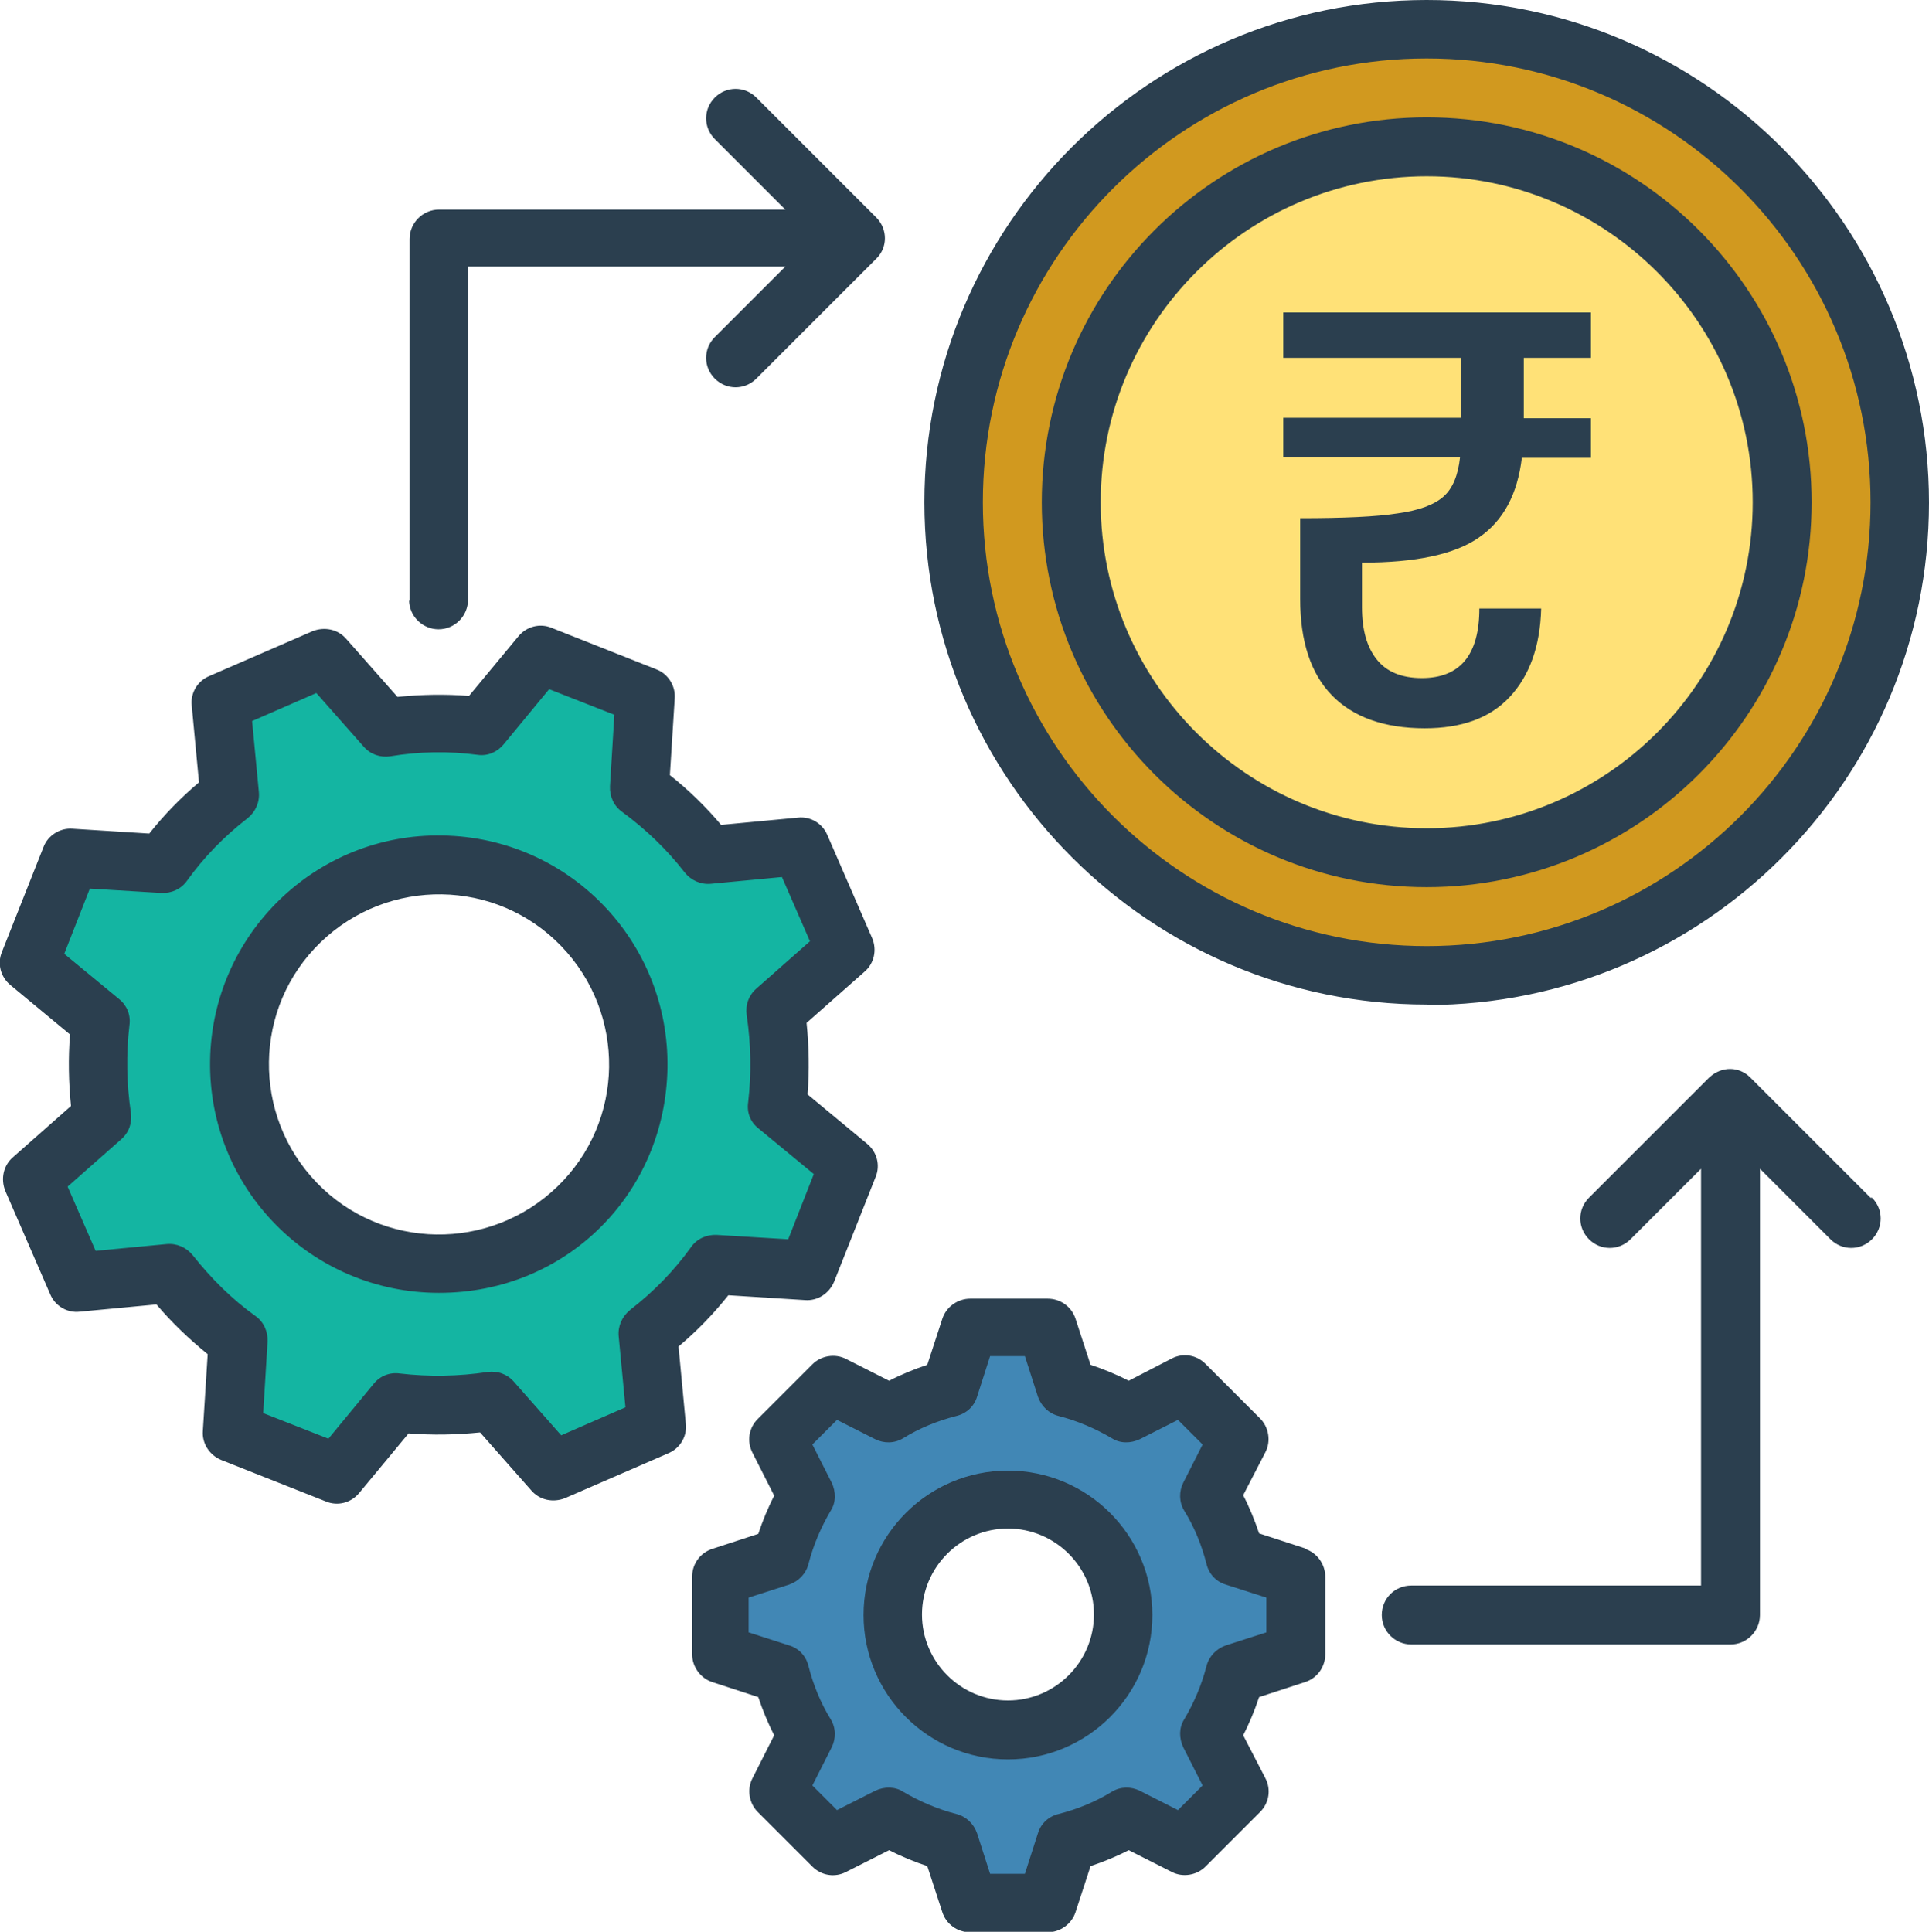
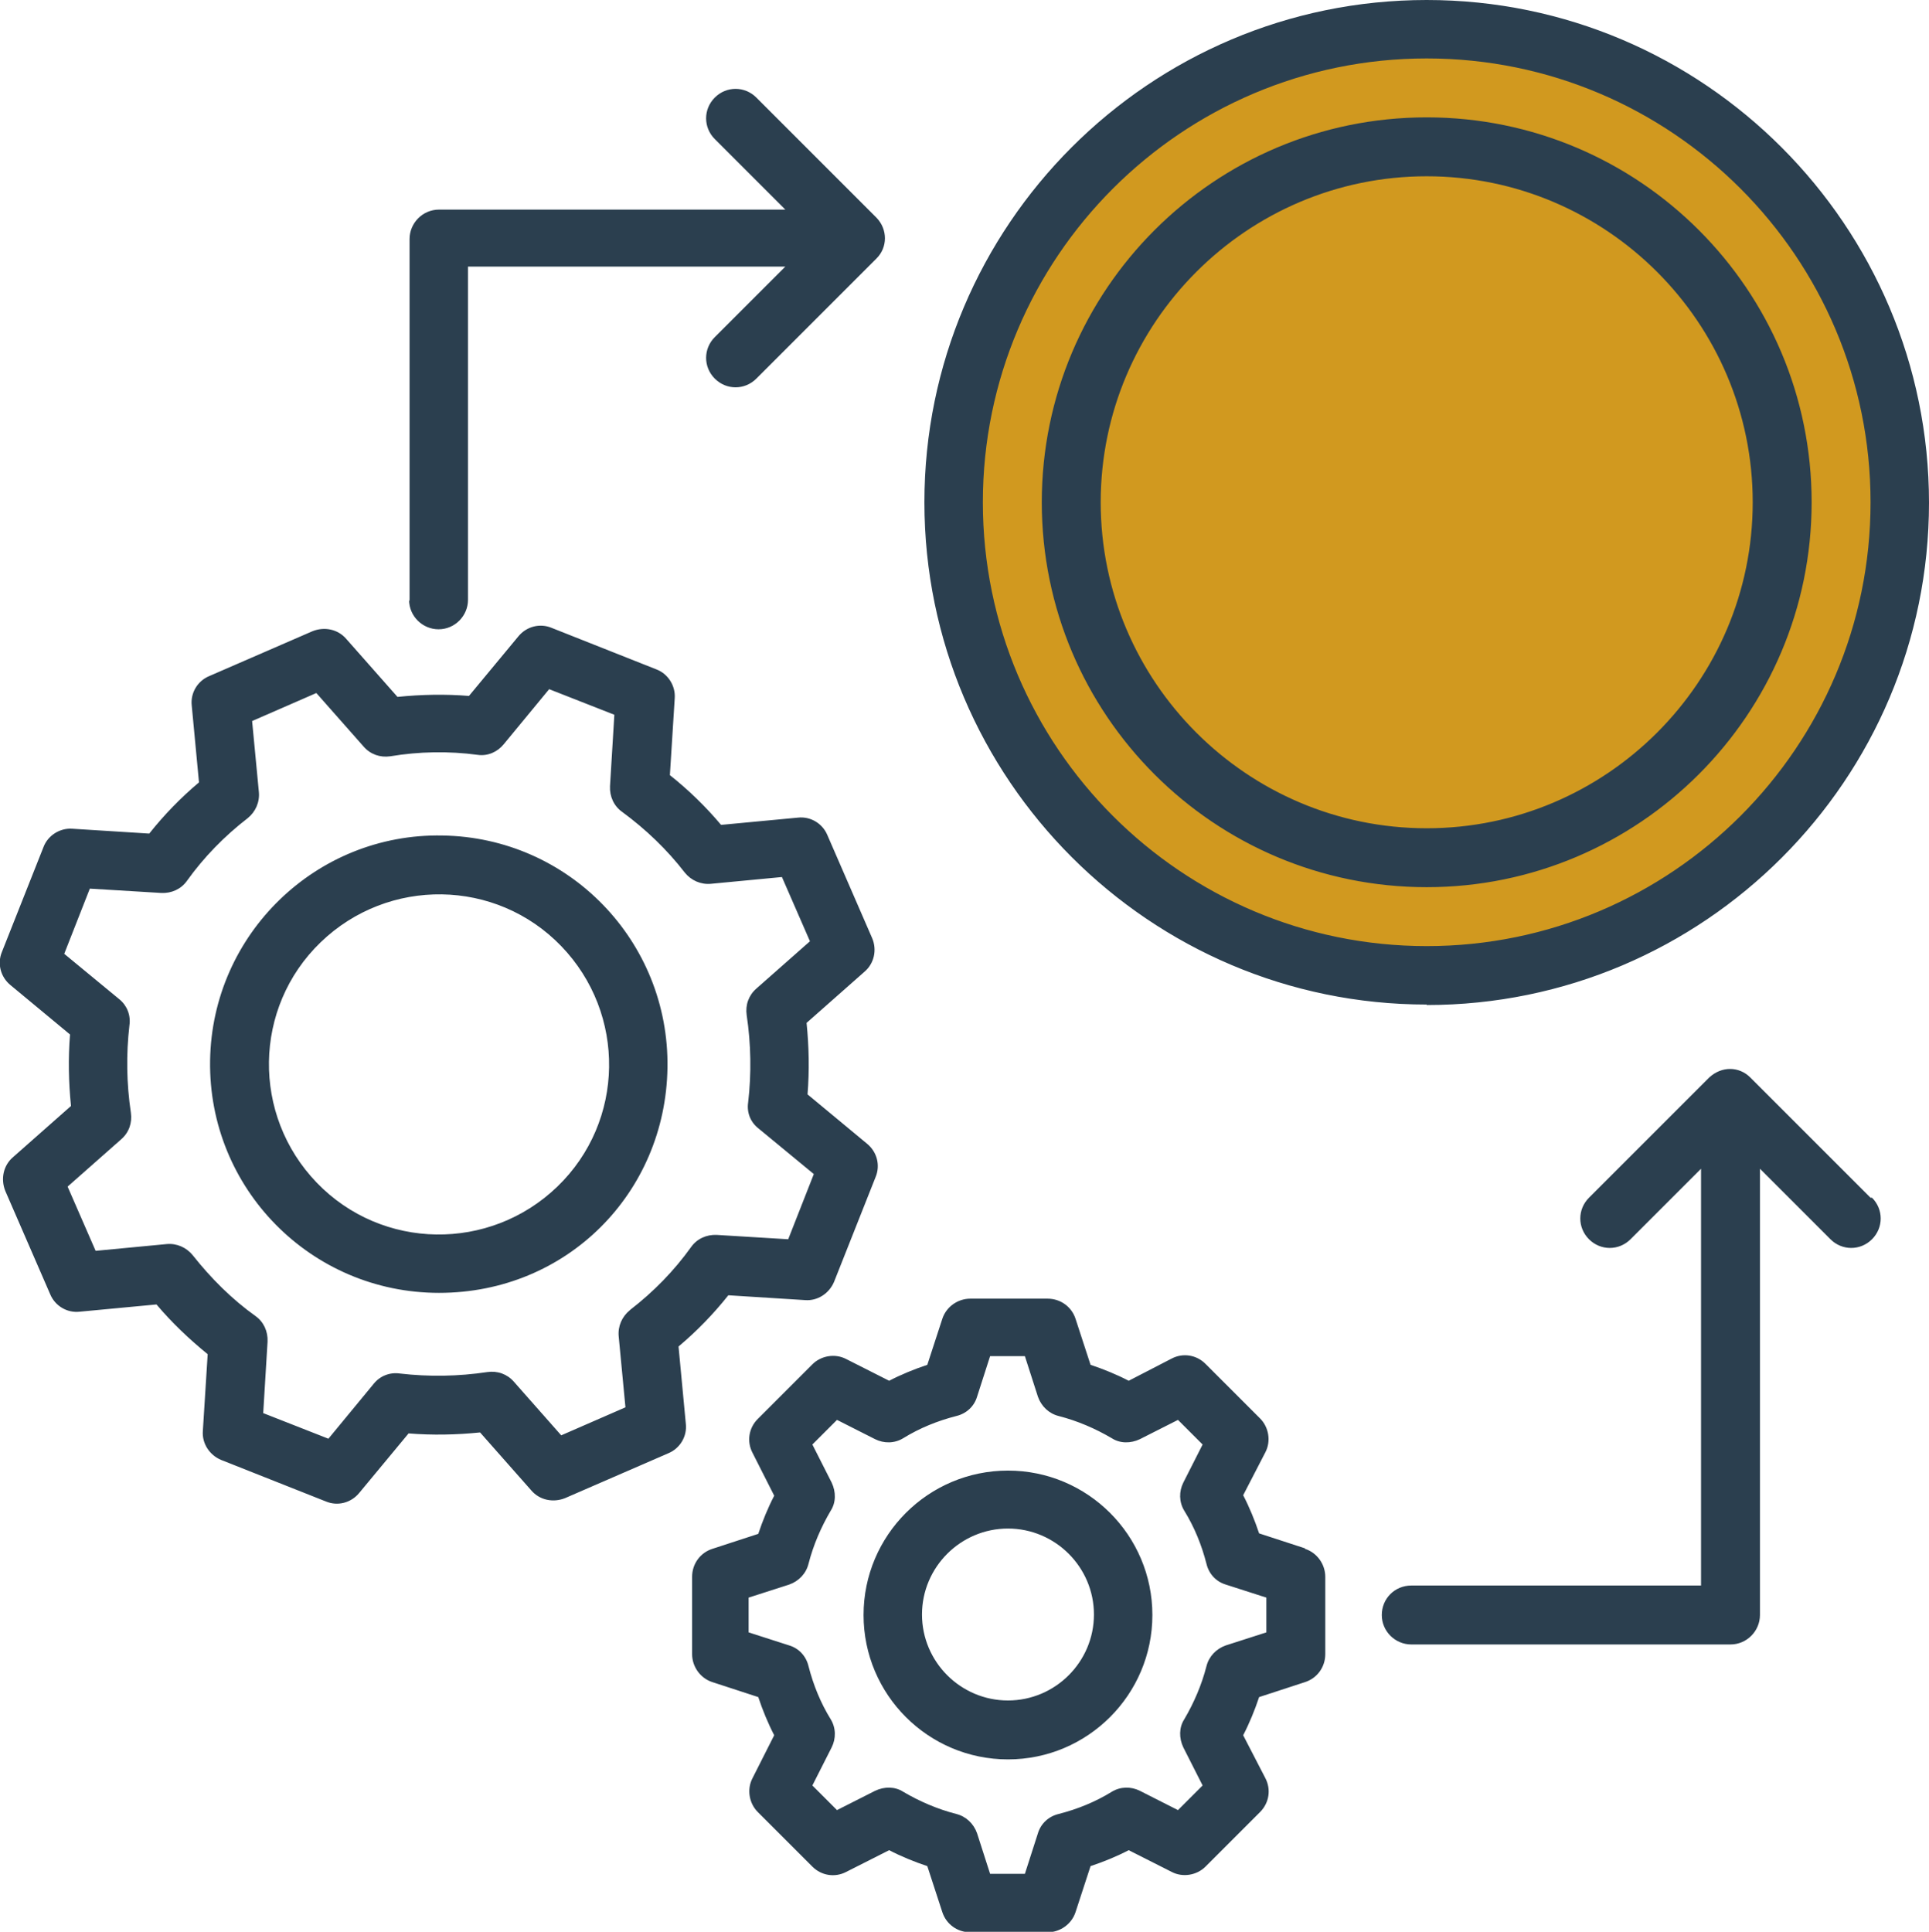
<svg xmlns="http://www.w3.org/2000/svg" id="Layer_2" width="39.94" height="40" viewBox="0 0 39.94 40">
  <defs>
    <style>.cls-1,.cls-2{fill:#2b3f4f;}.cls-1,.cls-2,.cls-3,.cls-4,.cls-5,.cls-6{stroke-width:0px;}.cls-1,.cls-3,.cls-5{fill-rule:evenodd;}.cls-3{fill:#4187b5;}.cls-4{fill:#d1991f;}.cls-5{fill:#14b5a2;}.cls-6{fill:#ffe177;}</style>
  </defs>
  <g id="Layer_1-2">
-     <path class="cls-5" d="M7.99,15.07l-1.27-1.44-2.14.93.18,1.91c-.52.4-.98.88-1.38,1.42l-1.92-.12-.86,2.17,1.48,1.22c-.08.67-.07,1.33.03,1.98l-1.44,1.27.93,2.14,1.91-.18c.4.52.88.98,1.42,1.38l-.12,1.92,2.17.86,1.22-1.48c.67.08,1.33.07,1.98-.03l1.27,1.44,2.14-.93-.18-1.91c.52-.4.98-.88,1.38-1.42l1.92.12.86-2.17-1.48-1.22c.08-.67.07-1.33-.03-1.98l1.44-1.27-.93-2.14-1.91.18c-.4-.52-.88-.98-1.42-1.38l.12-1.92-2.17-.86-1.22,1.48c-.67-.08-1.33-.07-1.98.03h0ZM9.16,17.91c2.28.04,4.1,1.92,4.06,4.2-.04,2.28-1.92,4.1-4.2,4.06s-4.1-1.92-4.06-4.2c.04-2.28,1.92-4.1,4.2-4.06h0Z" />
-     <path class="cls-3" d="M18.41,29.26l-1.18-.6-1.13,1.13.6,1.18c-.23.39-.41.81-.52,1.26l-1.26.41v1.6l1.26.41c.11.45.29.87.52,1.26l-.6,1.18,1.13,1.13,1.18-.6c.39.23.81.41,1.26.52l.41,1.26h1.6l.41-1.26c.45-.11.87-.29,1.26-.52l1.18.6,1.13-1.13-.6-1.18c.23-.39.41-.81.52-1.26l1.26-.41v-1.6l-1.26-.41c-.11-.45-.29-.87-.52-1.26l.6-1.18-1.13-1.13-1.18.6c-.39-.23-.81-.41-1.26-.52l-.41-1.26h-1.6l-.41,1.26c-.45.11-.87.29-1.26.52h0ZM20.87,31.05c1.32,0,2.38,1.07,2.38,2.38s-1.07,2.38-2.38,2.38-2.38-1.07-2.38-2.38,1.07-2.38,2.38-2.38Z" />
    <circle class="cls-4" cx="29.54" cy="10.4" r="9.8" />
-     <circle class="cls-6" cx="29.54" cy="10.41" r="7.36" />
    <path class="cls-1" d="M8.48,12.45v-7.5c0-.33.27-.61.61-.61h7.17l-1.46-1.46c-.24-.24-.24-.62,0-.86.24-.24.62-.24.86,0l2.49,2.49s0,0,0,0h0s0,0,0,0t0,0h0s0,0,0,0c.23.24.23.61,0,.84h0s0,0,0,0c0,0,0,0,0,0h0s0,0,0,0c0,0,0,0,0,0l-2.49,2.49c-.24.24-.62.24-.86,0-.24-.24-.24-.62,0-.86l1.46-1.46h-6.57v6.9c0,.33-.27.61-.61.61-.33,0-.61-.27-.61-.61h0ZM38.76,24.8c.24.24.24.62,0,.86-.24.24-.62.24-.86,0l-1.46-1.46v9.24c0,.33-.27.61-.61.61h-6.61c-.33,0-.61-.27-.61-.61s.27-.61.61-.61h6v-8.63l-1.46,1.46c-.24.24-.62.24-.86,0-.24-.24-.24-.62,0-.86l2.49-2.49c.26-.24.62-.23.85,0l2.49,2.49ZM29.54,3.65c-3.72,0-6.75,3.03-6.75,6.75s3.03,6.75,6.75,6.75,6.75-3.03,6.75-6.75c0-3.72-3.03-6.75-6.75-6.75ZM29.54,18.37c4.39,0,7.97-3.57,7.97-7.97s-3.57-7.97-7.97-7.97-7.97,3.57-7.97,7.97,3.57,7.97,7.97,7.97ZM29.54,1.21c-5.07,0-9.19,4.12-9.19,9.19s4.12,9.19,9.19,9.19,9.19-4.12,9.19-9.19S34.61,1.21,29.54,1.21ZM29.54,20.81c5.74,0,10.4-4.67,10.4-10.4S35.28,0,29.54,0s-10.4,4.67-10.4,10.4,4.67,10.4,10.4,10.4ZM20.87,35.21c-.98,0-1.78-.8-1.78-1.78s.8-1.78,1.78-1.78,1.78.8,1.78,1.78-.8,1.78-1.78,1.78ZM20.87,30.45c-1.65,0-2.99,1.34-2.99,2.99s1.34,2.99,2.99,2.99,2.99-1.34,2.99-2.99-1.34-2.99-2.99-2.99ZM26.22,33.8v-.72l-.84-.27c-.2-.06-.35-.22-.4-.43-.1-.39-.25-.76-.46-1.1-.11-.18-.11-.4-.02-.58l.4-.79-.51-.51-.79.4c-.19.09-.41.09-.58-.02-.34-.2-.71-.36-1.1-.46-.2-.05-.36-.2-.43-.4l-.27-.84h-.72l-.27.84c-.06.2-.22.35-.43.4-.39.1-.76.25-1.1.46-.18.11-.4.11-.58.02l-.79-.4-.51.51.4.79c.09.19.09.41-.02.58-.2.34-.36.71-.46,1.1-.05.2-.2.36-.4.43l-.84.27v.72l.84.27c.2.06.35.22.4.43.1.39.25.76.46,1.1.11.18.11.4.02.58l-.4.79.51.51.79-.4c.19-.09.41-.09.58.02.34.2.71.36,1.1.46.2.05.36.2.43.4l.27.84h.72l.27-.84c.06-.2.22-.35.43-.4.39-.1.76-.25,1.1-.46.18-.11.4-.11.58-.02l.79.4.51-.51-.4-.79c-.09-.19-.09-.41.02-.58.2-.34.36-.71.46-1.1.05-.2.2-.36.4-.43l.84-.27ZM27.02,32.06l-.95-.31c-.09-.27-.2-.54-.33-.79l.46-.89c.12-.23.07-.52-.11-.7l-1.13-1.13c-.19-.19-.47-.23-.7-.11l-.89.46c-.25-.13-.52-.24-.79-.33l-.31-.95c-.08-.25-.31-.42-.58-.42h-1.6c-.26,0-.5.17-.58.42l-.31.95c-.27.09-.54.2-.79.33l-.89-.45c-.23-.12-.52-.07-.7.11l-1.13,1.13c-.19.19-.23.47-.11.7l.45.89c-.13.25-.24.52-.33.79l-.95.31c-.25.08-.42.31-.42.58v1.6c0,.26.17.5.42.58l.95.31c.09.27.2.54.33.79l-.45.89c-.12.23-.07.52.11.7l1.13,1.13c.19.19.47.23.7.11l.89-.45c.25.13.52.24.79.33l.31.95c.08.25.31.42.58.42h1.6c.26,0,.5-.17.58-.42l.31-.95c.27-.09.54-.2.79-.33l.89.45c.23.12.52.07.7-.11l1.13-1.13c.19-.19.23-.47.11-.7l-.46-.89c.13-.25.24-.52.33-.79l.95-.31c.25-.08.42-.31.42-.58v-1.6c0-.26-.17-.5-.42-.58h0ZM11.54,24.57c-1.4,1.35-3.63,1.32-4.98-.08-1.35-1.4-1.32-3.63.08-4.98,1.4-1.35,3.63-1.32,4.98.08,1.35,1.4,1.32,3.63-.08,4.98h0ZM9.16,17.3c-2.61-.05-4.77,2.04-4.81,4.66-.04,2.65,2.09,4.81,4.74,4.81s4.69-2.07,4.73-4.66c.04-2.62-2.04-4.77-4.66-4.81ZM13.04,27.13c-.16.13-.25.33-.23.54l.14,1.47-1.33.58-.98-1.11c-.14-.16-.34-.23-.55-.2-.6.09-1.21.1-1.81.03-.21-.03-.41.05-.54.21l-.94,1.14-1.35-.53.09-1.48c.01-.21-.08-.41-.25-.53-.49-.35-.92-.78-1.3-1.26-.13-.16-.33-.25-.54-.23l-1.47.14-.58-1.33,1.11-.98c.16-.14.23-.34.2-.55-.09-.6-.1-1.21-.03-1.81.03-.21-.05-.41-.21-.54l-1.14-.94.53-1.35,1.48.09c.21.01.41-.08.53-.25.35-.49.78-.93,1.26-1.3.16-.13.25-.33.23-.54l-.14-1.47,1.33-.58.98,1.11c.14.16.34.23.55.2.6-.1,1.21-.11,1.81-.03.21.03.41-.06.54-.22l.94-1.14,1.35.53-.09,1.48c-.01.21.08.41.25.53.49.36.93.78,1.3,1.26.13.16.33.25.54.23l1.47-.14.58,1.33-1.11.98c-.16.14-.23.34-.2.55.09.6.1,1.21.03,1.81-.03.21.05.41.22.54l1.14.94-.53,1.35-1.48-.09c-.21-.01-.41.08-.53.25-.35.49-.78.93-1.26,1.3ZM14.05,27.88c.38-.32.72-.67,1.03-1.06l1.59.1c.26.02.5-.14.6-.38l.86-2.17c.1-.24.03-.52-.18-.69l-1.23-1.02c.04-.49.03-.99-.02-1.48l1.2-1.06c.2-.17.26-.45.16-.69l-.93-2.14c-.1-.24-.35-.39-.61-.36l-1.59.15c-.32-.38-.67-.72-1.06-1.03l.1-1.59c.02-.26-.14-.51-.38-.6l-2.17-.86c-.24-.1-.52-.03-.69.18l-1.02,1.23c-.49-.04-.99-.03-1.48.02l-1.06-1.2c-.17-.2-.45-.26-.7-.16l-2.14.93c-.24.1-.39.35-.36.61l.15,1.59c-.38.32-.72.67-1.03,1.06l-1.59-.1c-.26-.02-.51.14-.6.38L.04,19.71c-.1.24-.03.52.18.69l1.23,1.02c-.04.49-.03.99.02,1.48l-1.2,1.06c-.2.17-.26.45-.16.7l.93,2.14c.1.24.35.39.61.36l1.59-.15c.32.38.68.72,1.06,1.03l-.1,1.59c-.02.26.14.5.38.6l2.17.86c.24.1.52.03.69-.18l1.02-1.23c.49.04.99.03,1.48-.02l1.06,1.2c.17.2.45.26.7.16l2.14-.93c.24-.1.39-.35.36-.61l-.15-1.59Z" />
-     <path class="cls-2" d="M31.55,7.42v1.24h1.39v.82h-1.43c-.09.75-.38,1.3-.89,1.65-.5.35-1.31.52-2.42.52v.92c0,.47.1.83.31,1.09.2.25.51.38.93.38.79,0,1.19-.48,1.19-1.44h1.28c-.02.78-.24,1.39-.65,1.83-.41.44-1,.65-1.76.65-.84,0-1.48-.23-1.92-.68s-.66-1.12-.66-2v-1.67c.9,0,1.58-.03,2.02-.1.44-.06.76-.18.95-.35s.3-.44.34-.81h-3.66v-.82h3.68v-1.24h-3.68v-.94h6.37v.94h-1.39Z" />
  </g>
</svg>